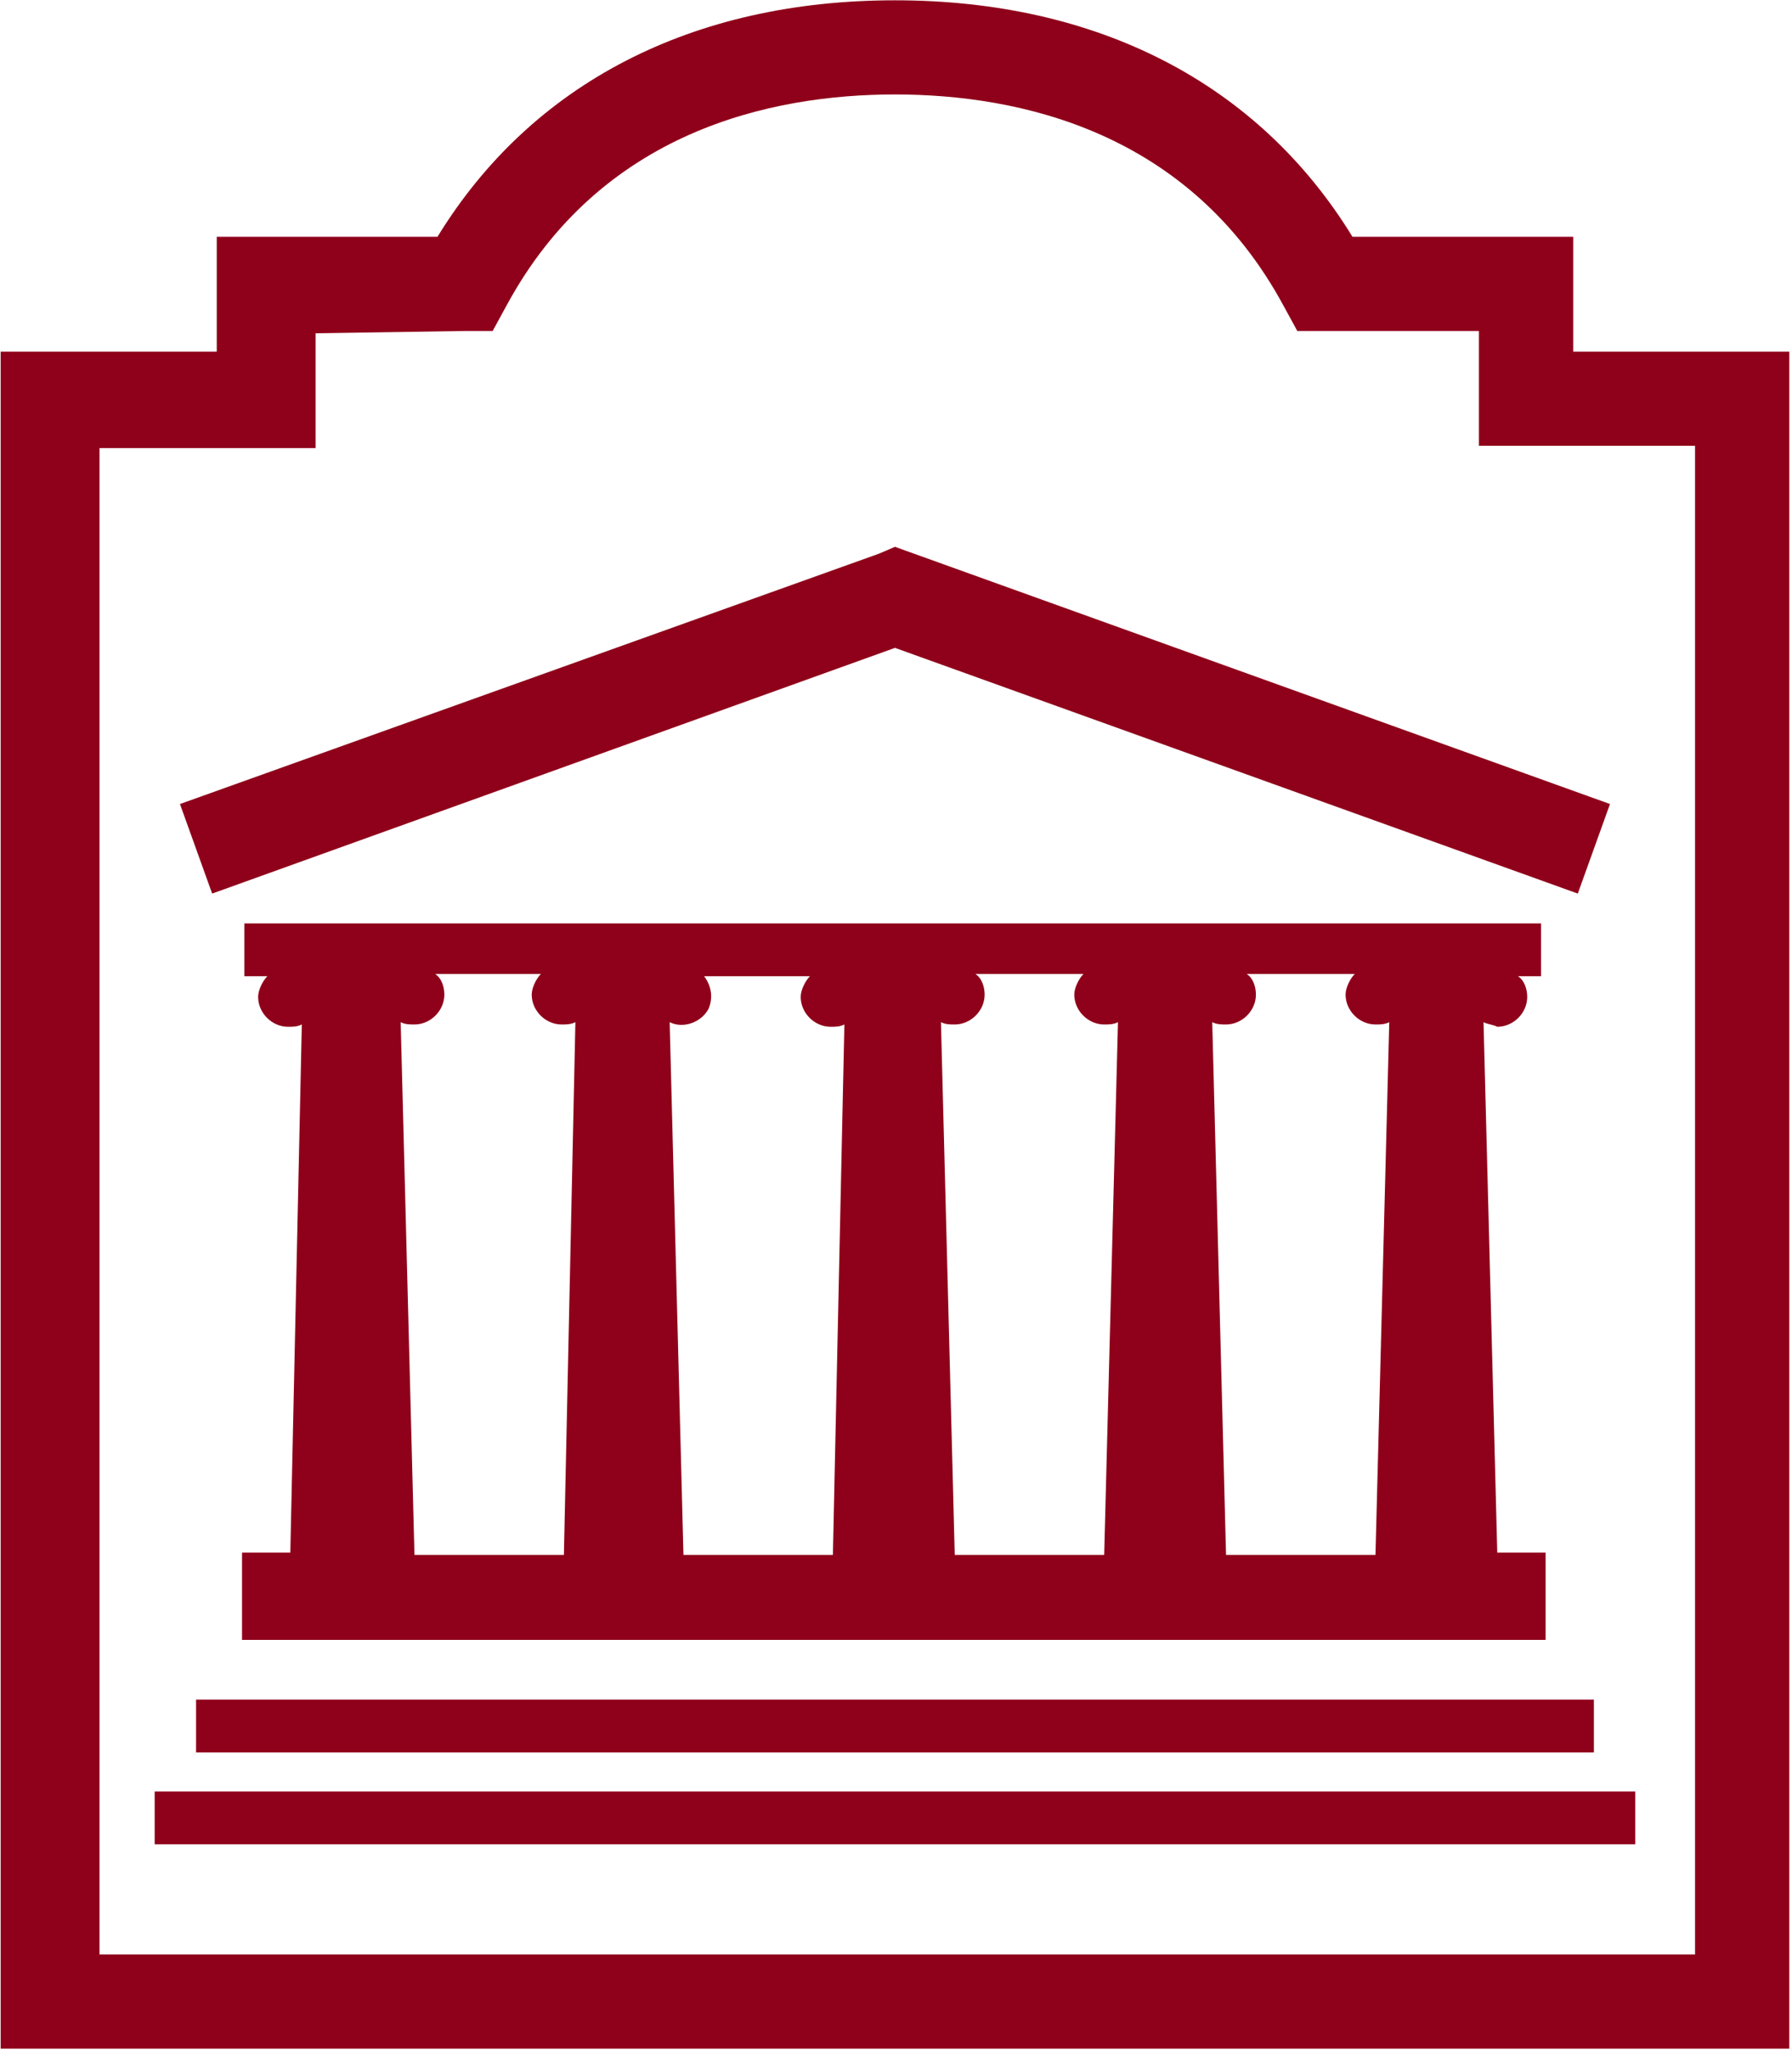
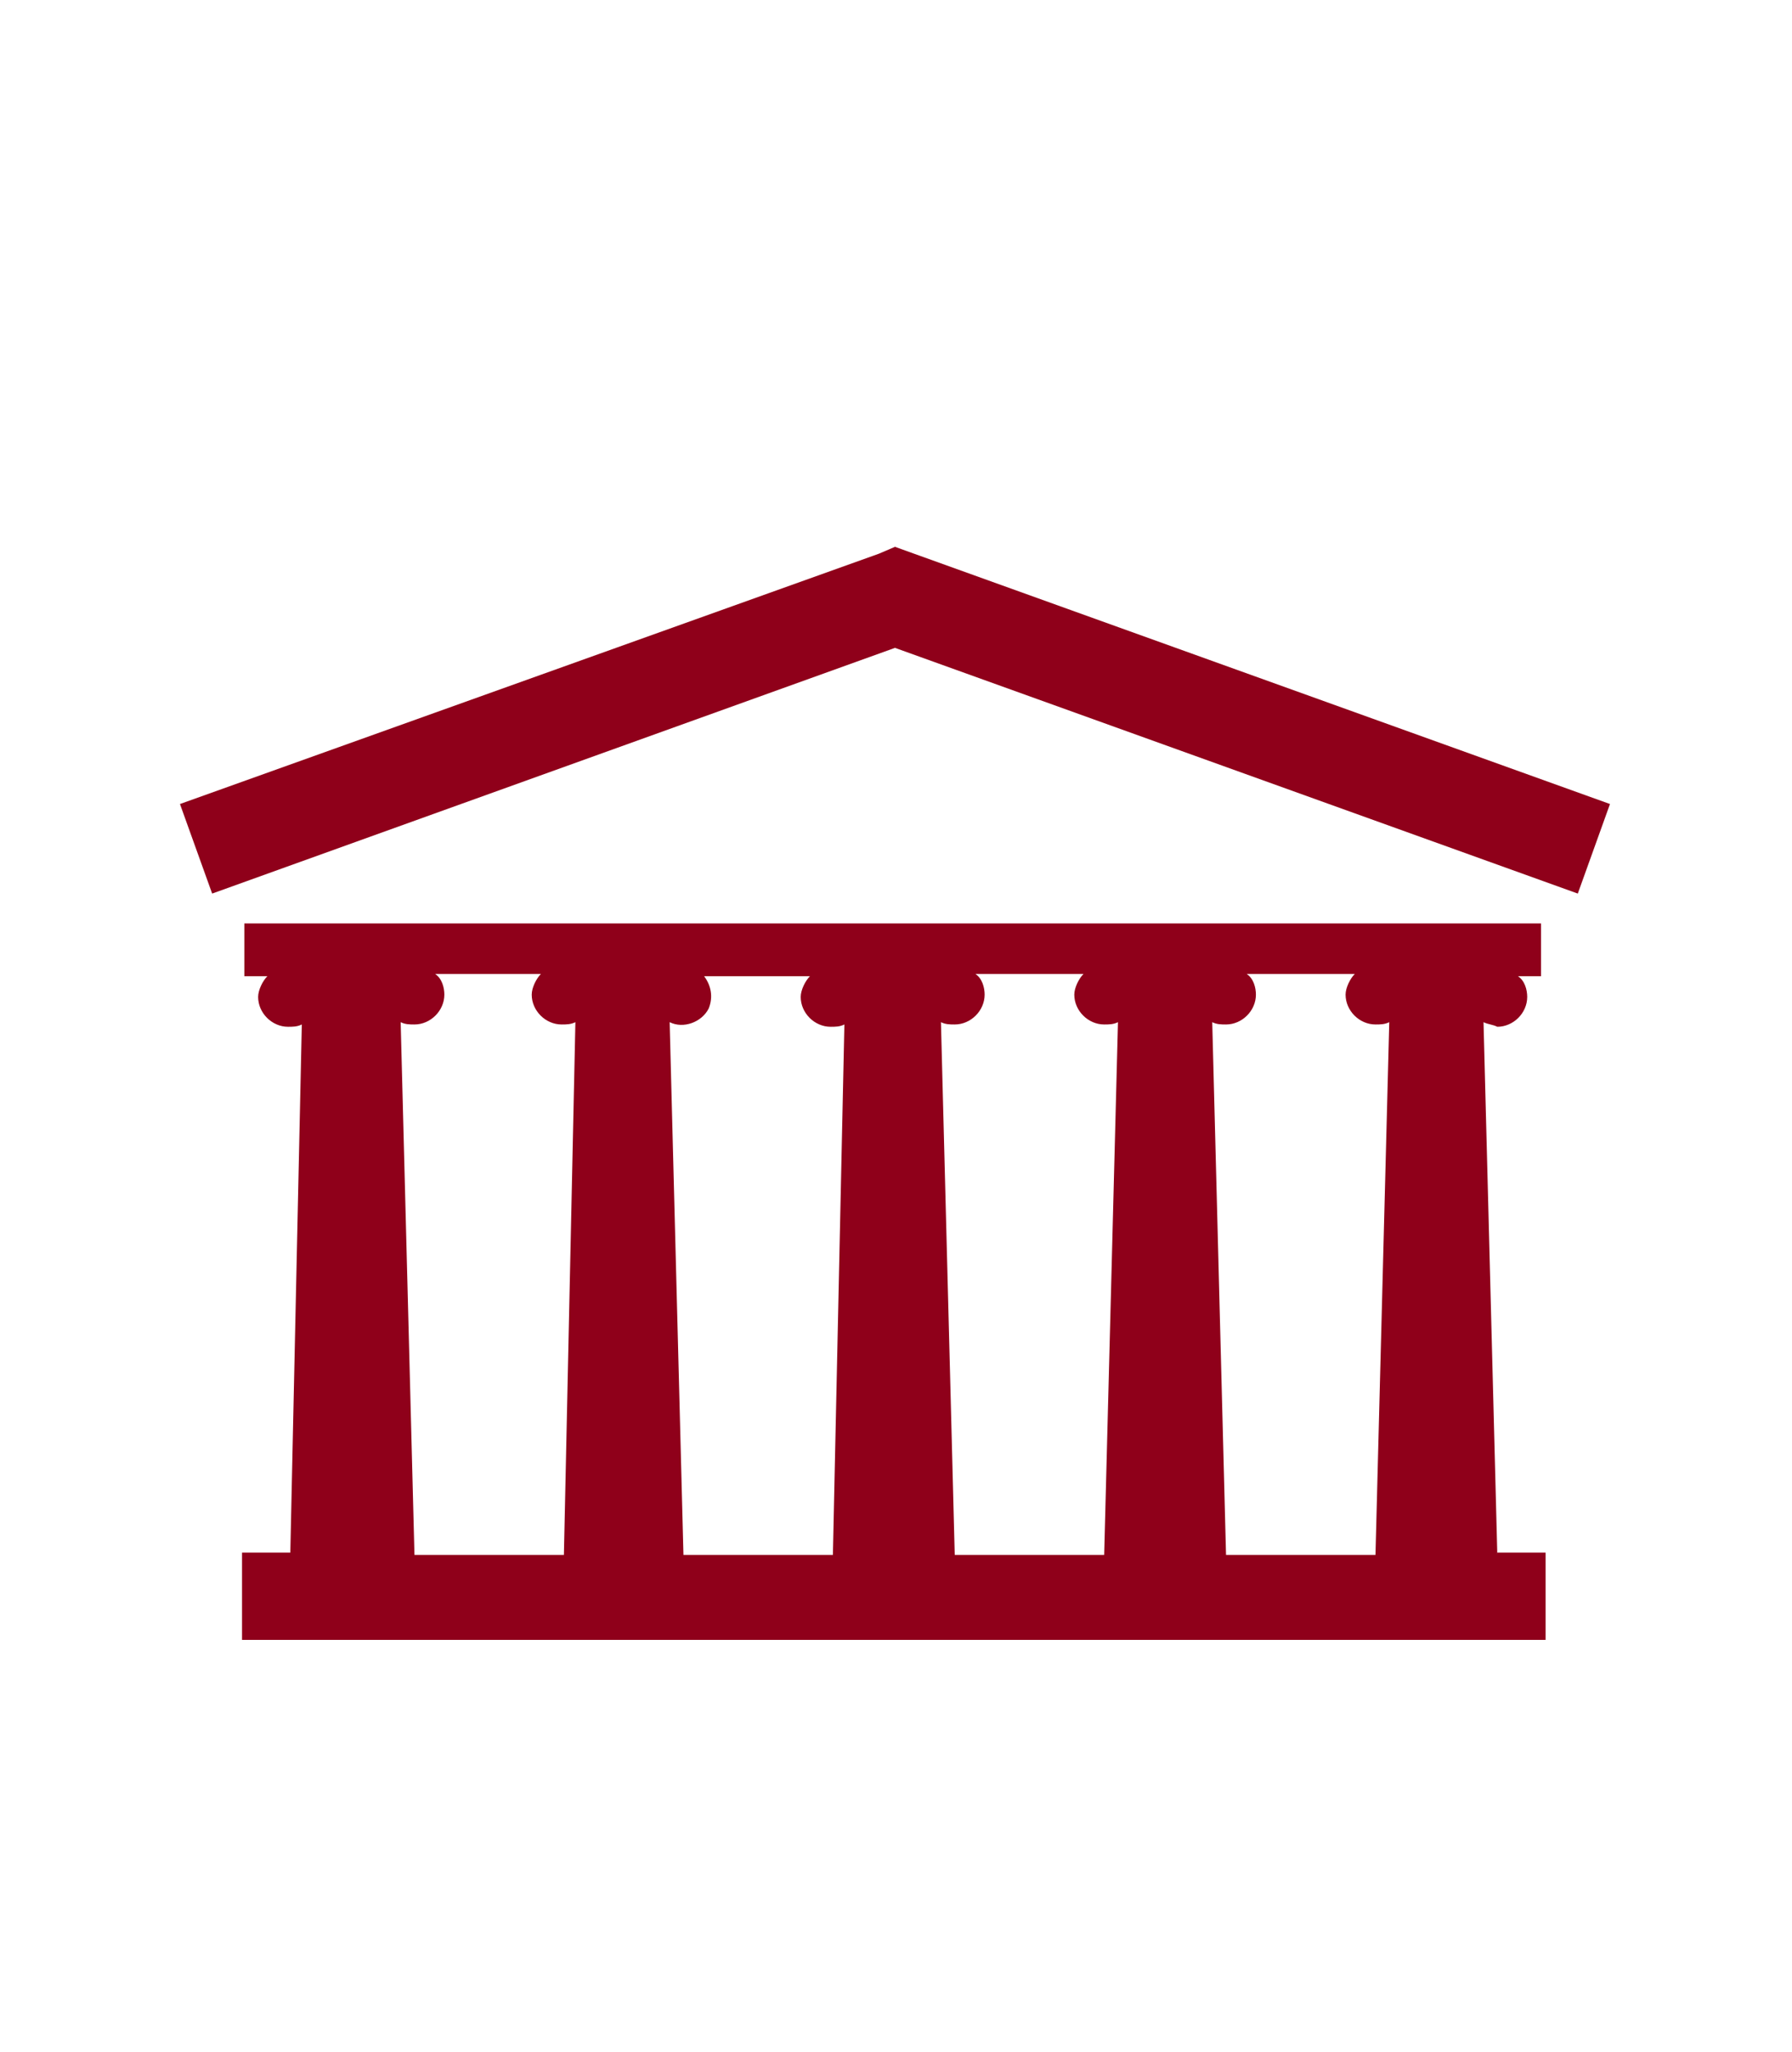
<svg xmlns="http://www.w3.org/2000/svg" width="413" height="473" viewBox="0 0 413 473" fill="none">
-   <path d="M100.822 54.587H49.955V81.052H0.148V472.199H412.381V81.052H362.574V54.587H311.707C289.983 19.125 252.892 0.07 206.265 0.07C159.637 0.07 122.546 19.125 100.822 54.587ZM107.18 76.288H113.539L116.718 70.466C138.442 30.24 177.652 21.771 206.265 21.771C234.877 21.771 274.087 30.24 295.811 70.466L298.99 76.288H340.849V102.753H390.656V450.498H22.933V103.282H72.74V76.818L107.18 76.288Z" fill="#8F001A" />
-   <path d="M45.188 391.75H367.343V403.924H45.188V391.75Z" fill="#8F001A" />
-   <path d="M35.648 412.922H376.879V425.096H35.648V412.922Z" fill="#8F001A" />
  <path d="M202.554 127.627L41.477 185.32L48.895 205.962L206.263 149.328L363.632 205.962L371.05 185.32L206.263 126.039L202.554 127.627Z" fill="#8F001A" />
  <path d="M345.086 358.399L341.906 235.603C342.966 236.133 344.026 236.133 345.086 236.662C348.795 236.662 351.974 233.486 351.974 229.781C351.974 228.193 351.444 226.076 349.854 225.017H355.153V212.844H56.311V225.017H61.61C60.55 226.076 59.49 228.193 59.49 229.781C59.49 233.486 62.669 236.662 66.379 236.662C67.438 236.662 68.498 236.662 69.558 236.133L66.908 357.87H55.781V377.983H356.213V357.87H345.086V358.399ZM129.962 358.399H95.521L92.342 235.603C93.401 236.133 94.461 236.133 95.521 236.133C99.23 236.133 102.409 232.957 102.409 229.252C102.409 227.664 101.879 225.547 100.29 224.488H124.663C123.603 225.547 122.544 227.664 122.544 229.252C122.544 232.957 125.723 236.133 129.432 236.133C130.492 236.133 131.551 236.133 132.611 235.603L129.962 358.399ZM191.956 358.399H157.515L154.335 235.603C157.515 237.191 161.754 235.603 163.343 232.428C164.403 229.781 163.873 227.135 162.283 225.017H186.657C185.597 226.076 184.538 228.193 184.538 229.781C184.538 233.486 187.717 236.662 191.426 236.662C192.485 236.662 193.545 236.662 194.605 236.133L191.956 358.399ZM254.479 358.399H220.038L216.859 235.603C217.919 236.133 218.979 236.133 220.038 236.133C223.747 236.133 226.926 232.957 226.926 229.252C226.926 227.664 226.397 225.547 224.807 224.488H249.711C248.651 225.547 247.591 227.664 247.591 229.252C247.591 232.957 250.77 236.133 254.479 236.133C255.539 236.133 256.599 236.133 257.658 235.603L254.479 358.399ZM317.003 358.399H282.562L279.383 235.603C280.443 236.133 281.502 236.133 282.562 236.133C286.271 236.133 289.45 232.957 289.45 229.252C289.45 227.664 288.92 225.547 287.331 224.488H312.234C311.174 225.547 310.115 227.664 310.115 229.252C310.115 232.957 313.294 236.133 317.003 236.133C318.063 236.133 319.122 236.133 320.182 235.603L317.003 358.399Z" fill="#8F001A" />
</svg>